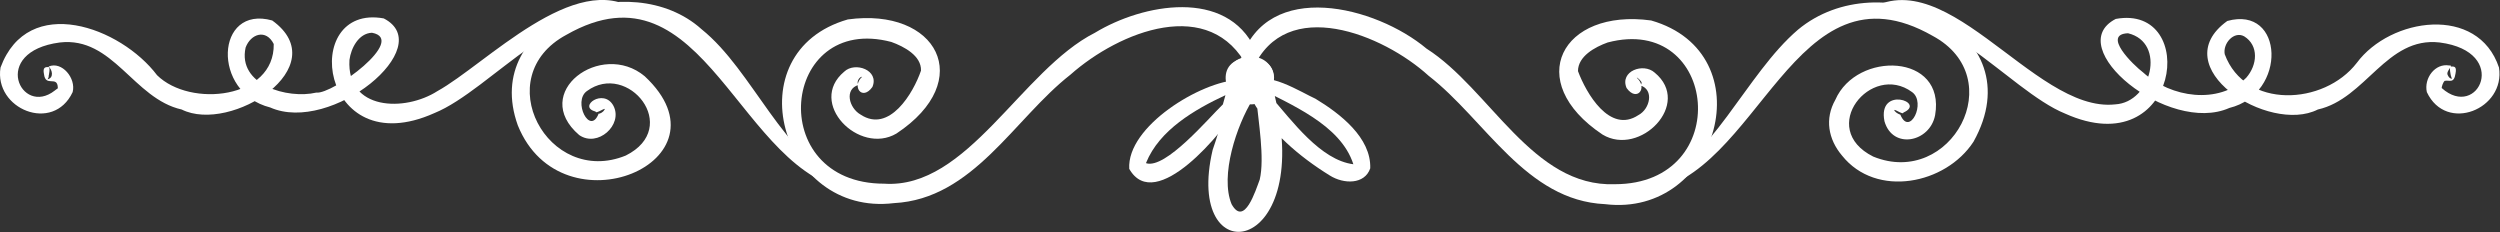
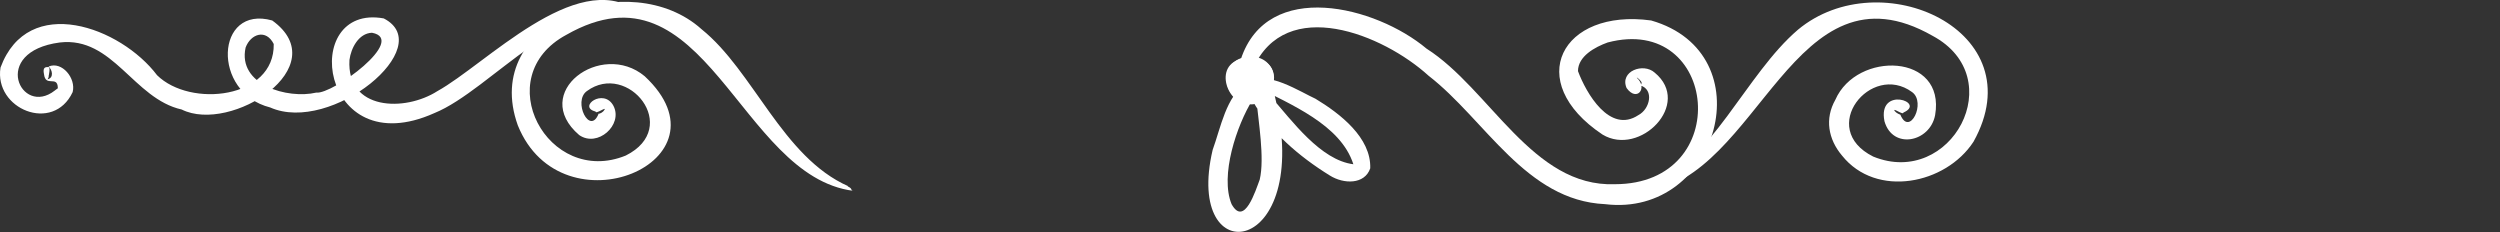
<svg xmlns="http://www.w3.org/2000/svg" viewBox="0 0 488.6 45.4">
  <rect x="0" y="0" width="488.6" height="45.4" fill="#333333" stroke="none" />
  <defs>
    <style>.c{fill:#fff;}</style>
  </defs>
  <g id="a" />
  <g id="b">
    <g>
      <path class="c" d="M245.5,16.9c6.6,3.5,16.5,7.4,19,15.2-6.4-.8-12-8.5-16.1-13.2-.5-1.1-2,2.4-2.8,.9,.3,3.7,1.6,11.1,.6,15.3-.8,2.1-3,9.3-5.5,4.8-2.3-5.6,1-15.4,4.1-20.4,.8-1,.3-.3-.8-1.1-2.1-1.5,1.2-.1,1.4-.4,1.2-.7-.9-2.3-1.8-1.8-4,2.7-5,8.7-6.6,13.1-5.7,24.3,19.7,21,12.2-10.3-.5-3.7-5.1-2.3-4.4,.7,3.4,6,9.1,10.9,15.1,14.6,2.7,1.7,6.8,1.8,7.9-1.4,.2-6-5.9-10.7-10.7-13.6-2.3-1-10.6-6.2-11.6-2.6Z" />
      <path class="c" d="M244.5,20.4c4.3,0,6.5-7.1,2.1-8.6-7.4-3.3-9.9,7.3-2.1,8.6Z" />
      <path class="c" d="M245.6,13c-.1,.4-1.9,.8-.7,.4,6.4-14.4,25.4-6.7,34.3,1.4,11.1,8.6,19,24.4,34.5,25.1,22.2,2.7,31.3-29.5,9-35.9-17.5-2.4-25.1,11.9-9.5,22.3,7.3,4.4,17.6-6,10.2-12.1-2.2-2-6.9-.3-5.5,3,2,2.8,4.2,0,2-2,0-.2,1.2,.9,.9,1.1,0,.2-.2,.5-.2,.4,2.7,.8,1.9,4.6-.4,5.8-5.6,3.7-10.2-4.3-11.8-8.6,0-2.9,3.3-4.7,5.8-5.6,21.6-5.7,24.9,27.7,1.4,27.7-16.1,.6-24.4-18.6-36.8-26.5-9.9-8.3-31.1-13.7-36.3,2.1-1.2,3,3.3,4.9,3,1.4Z" />
      <path class="c" d="M321.6,37.5c22.3-2.8,28.9-46,56.1-30.5,15.3,8.2,3.6,29.8-11.6,23.6-11-5.5-.4-18.5,7.6-12.6,2.8,2-.5,8.8-2.3,4.4-.1,0-.8-.3-1.1-.7-.5-.8,1.7,.9,1.7,.3,4.6-2-5.1-5.3-3.7,1.7,1.6,5.6,8.9,4.1,9.9-1.2,2.1-12.1-15.3-12.6-19.5-3-2.1,3.7-1.4,7.7,1.3,10.9,6.7,8.4,20.3,5.6,25.7-2.7,12.1-21.7-18.2-35.3-34.3-21.9-10.3,8.8-16.6,25.7-29.9,31.6Z" />
-       <path class="c" d="M363.4,3.3c14.4-5.2,29.1,14.4,40.2,18.9,22.5,10.1,26.3-21.5,9.9-18.5-10.7,5.5,10.3,22.7,22.2,17.4,11.4-2.8,10.7-20.1-.4-17-12.5,9,8.1,22.2,17.7,17.3,9.4-2.1,13.4-14.3,23.8-13.1,13.9,1.8,7.5,15.3,.4,8.9,0-.3,.3-1.2,.6-1.4,.9-.2,1.8,.6,2.1-1.4,.3-1.5-.3-1.4-.9-1.4-.4,.1,0,1.8,0,1.8,0,0,.2,.6,.2,.6,0,0-.5,0-.8-.7-.5-.8,1.3-2,.3-1.9-2.8-.5-5,2.5-4.4,5.2,3.8,8.1,15.4,3.3,14.1-4.8-4.1-12.3-21.2-9.8-27.8-.9-6.4,8.3-21.8,9.1-25.8-1.7-.4-2.1,1.8-4.6,3.8-3.5,2.9,1.8,2.6,5.6,.4,8.1-5.4,5.3-14.7,3.9-20.1-1-2.1-1.6-8.1-7.5-3-7.7,7.5,1.8,4.6,13.5-2.5,13.9-16.2,1.8-34.1-30.4-50-17.2Z" />
-       <path class="c" d="M220.7,33c5.1,9,18.6-7.4,21.4-12.4v-5c-7.4,.3-21.9,9.1-21.4,17.4Zm3.3-1.2c2.6-6.4,9.5-10.4,15.5-13.2-.2,.6-.3,1.2-.5,1.8-2.8,2.7-11.2,12.7-15,11.5,0,0,0,0,0-.1Z" />
      <path class="c" d="M245.8,19.9c6.2-3.6,2.3-11-3.8-8.2-5.3,1.9-1.1,10.8,3.8,8.2Z" />
-       <path class="c" d="M242.9,13.6c.4,1.7,2.9,1.4,3.2-.3,.2-1.3-.2-2.4-.8-3.7-5.6-11.9-21.9-8.9-31.3-3.2-14.4,7.3-24.9,30.6-41.2,29.5-23.5,0-20.2-33.4,1.4-27.7,2.5,.9,5.9,2.7,5.8,5.6-1.5,4.4-6.2,12.3-11.8,8.6-2.3-1.3-3.2-5-.4-5.8-.5-.5,.1-1.6,.7-1.6-2.1,1.9,0,4.8,2,2,1.4-3.3-3.4-5-5.5-3-7.3,6.1,2.9,16.4,10.2,12.1,15.7-10.4,7.9-24.7-9.5-22.3-22.3,6.4-13.2,38.6,9,35.9,15.5-.8,23.5-16.5,34.5-25.1,9.6-8.5,27.4-15.6,34.7-1.3,.1,.2-1.1-.3-1.1-.5,.2,.2-.3,.2,0,.7Z" />
      <path class="c" d="M165.8,36.4c-12.9-5.7-18.5-22.5-28.7-30.7-13.9-12.5-43.3-1.8-35.9,18.8,8.6,21.3,42.6,7,24.8-9.6-8.5-7.1-22.5,3.2-12.8,11.5,3.6,2.5,8.6-2,6.7-5.7-1.9-3.6-7.1,.2-3.5,1.1,0,.6,2.3-1.1,1.7-.3-.2,.4-.9,.8-1.1,.7-1.7,4.4-5.1-2.4-2.3-4.4,8-5.9,18.6,7.1,7.6,12.6-15.2,6.2-26.9-15.4-11.6-23.6,27.2-15.5,33.7,27.7,56.1,30.5-.7-.1,0-.4-1.2-.9Z" />
      <path class="c" d="M124.3,2c-11.8-8.1-29.4,10.6-38.8,15.8-6.4,4.1-17.8,3.8-17.2-6.1,.3-2.3,1.8-5.2,4.4-5.3,7,1.3-7.7,12.1-10.9,11.7-5.6,1.3-15.4-1.5-13.8-8.8,1-2.7,4-3.7,5.5-.7,.2,10.7-16.3,12.5-22.8,6.1C23.6,5.3,5.5-1.4,.1,13.2c-1.3,8.1,10.3,12.9,14.1,4.8,.7-2.7-2.1-6.1-4.7-5,.7,.6,1.1,2.2-.2,2.5,0,0,.3-.5,.2-.6,0,0,.4-1.7,0-1.8-.6,0-1.2,0-.9,1.4,.3,2.6,2.6,.2,2.7,2.6,0,.3,0,.1-.6,.6-6.6,5.2-12.7-7.6,1-9.4,10.4-1.2,14.4,11,23.8,13.1,9.6,4.8,30.2-8.4,17.7-17.4-11.1-3.1-11.9,14.1-.4,17,11.9,5.3,32.9-11.9,22.2-17.4-16.5-3-12.6,28.6,9.9,18.5,11.1-4.5,25.9-24,40.2-18.9-.5-.4,.2-.2-.8-1.2Z" />
    </g>
  </g>
</svg>